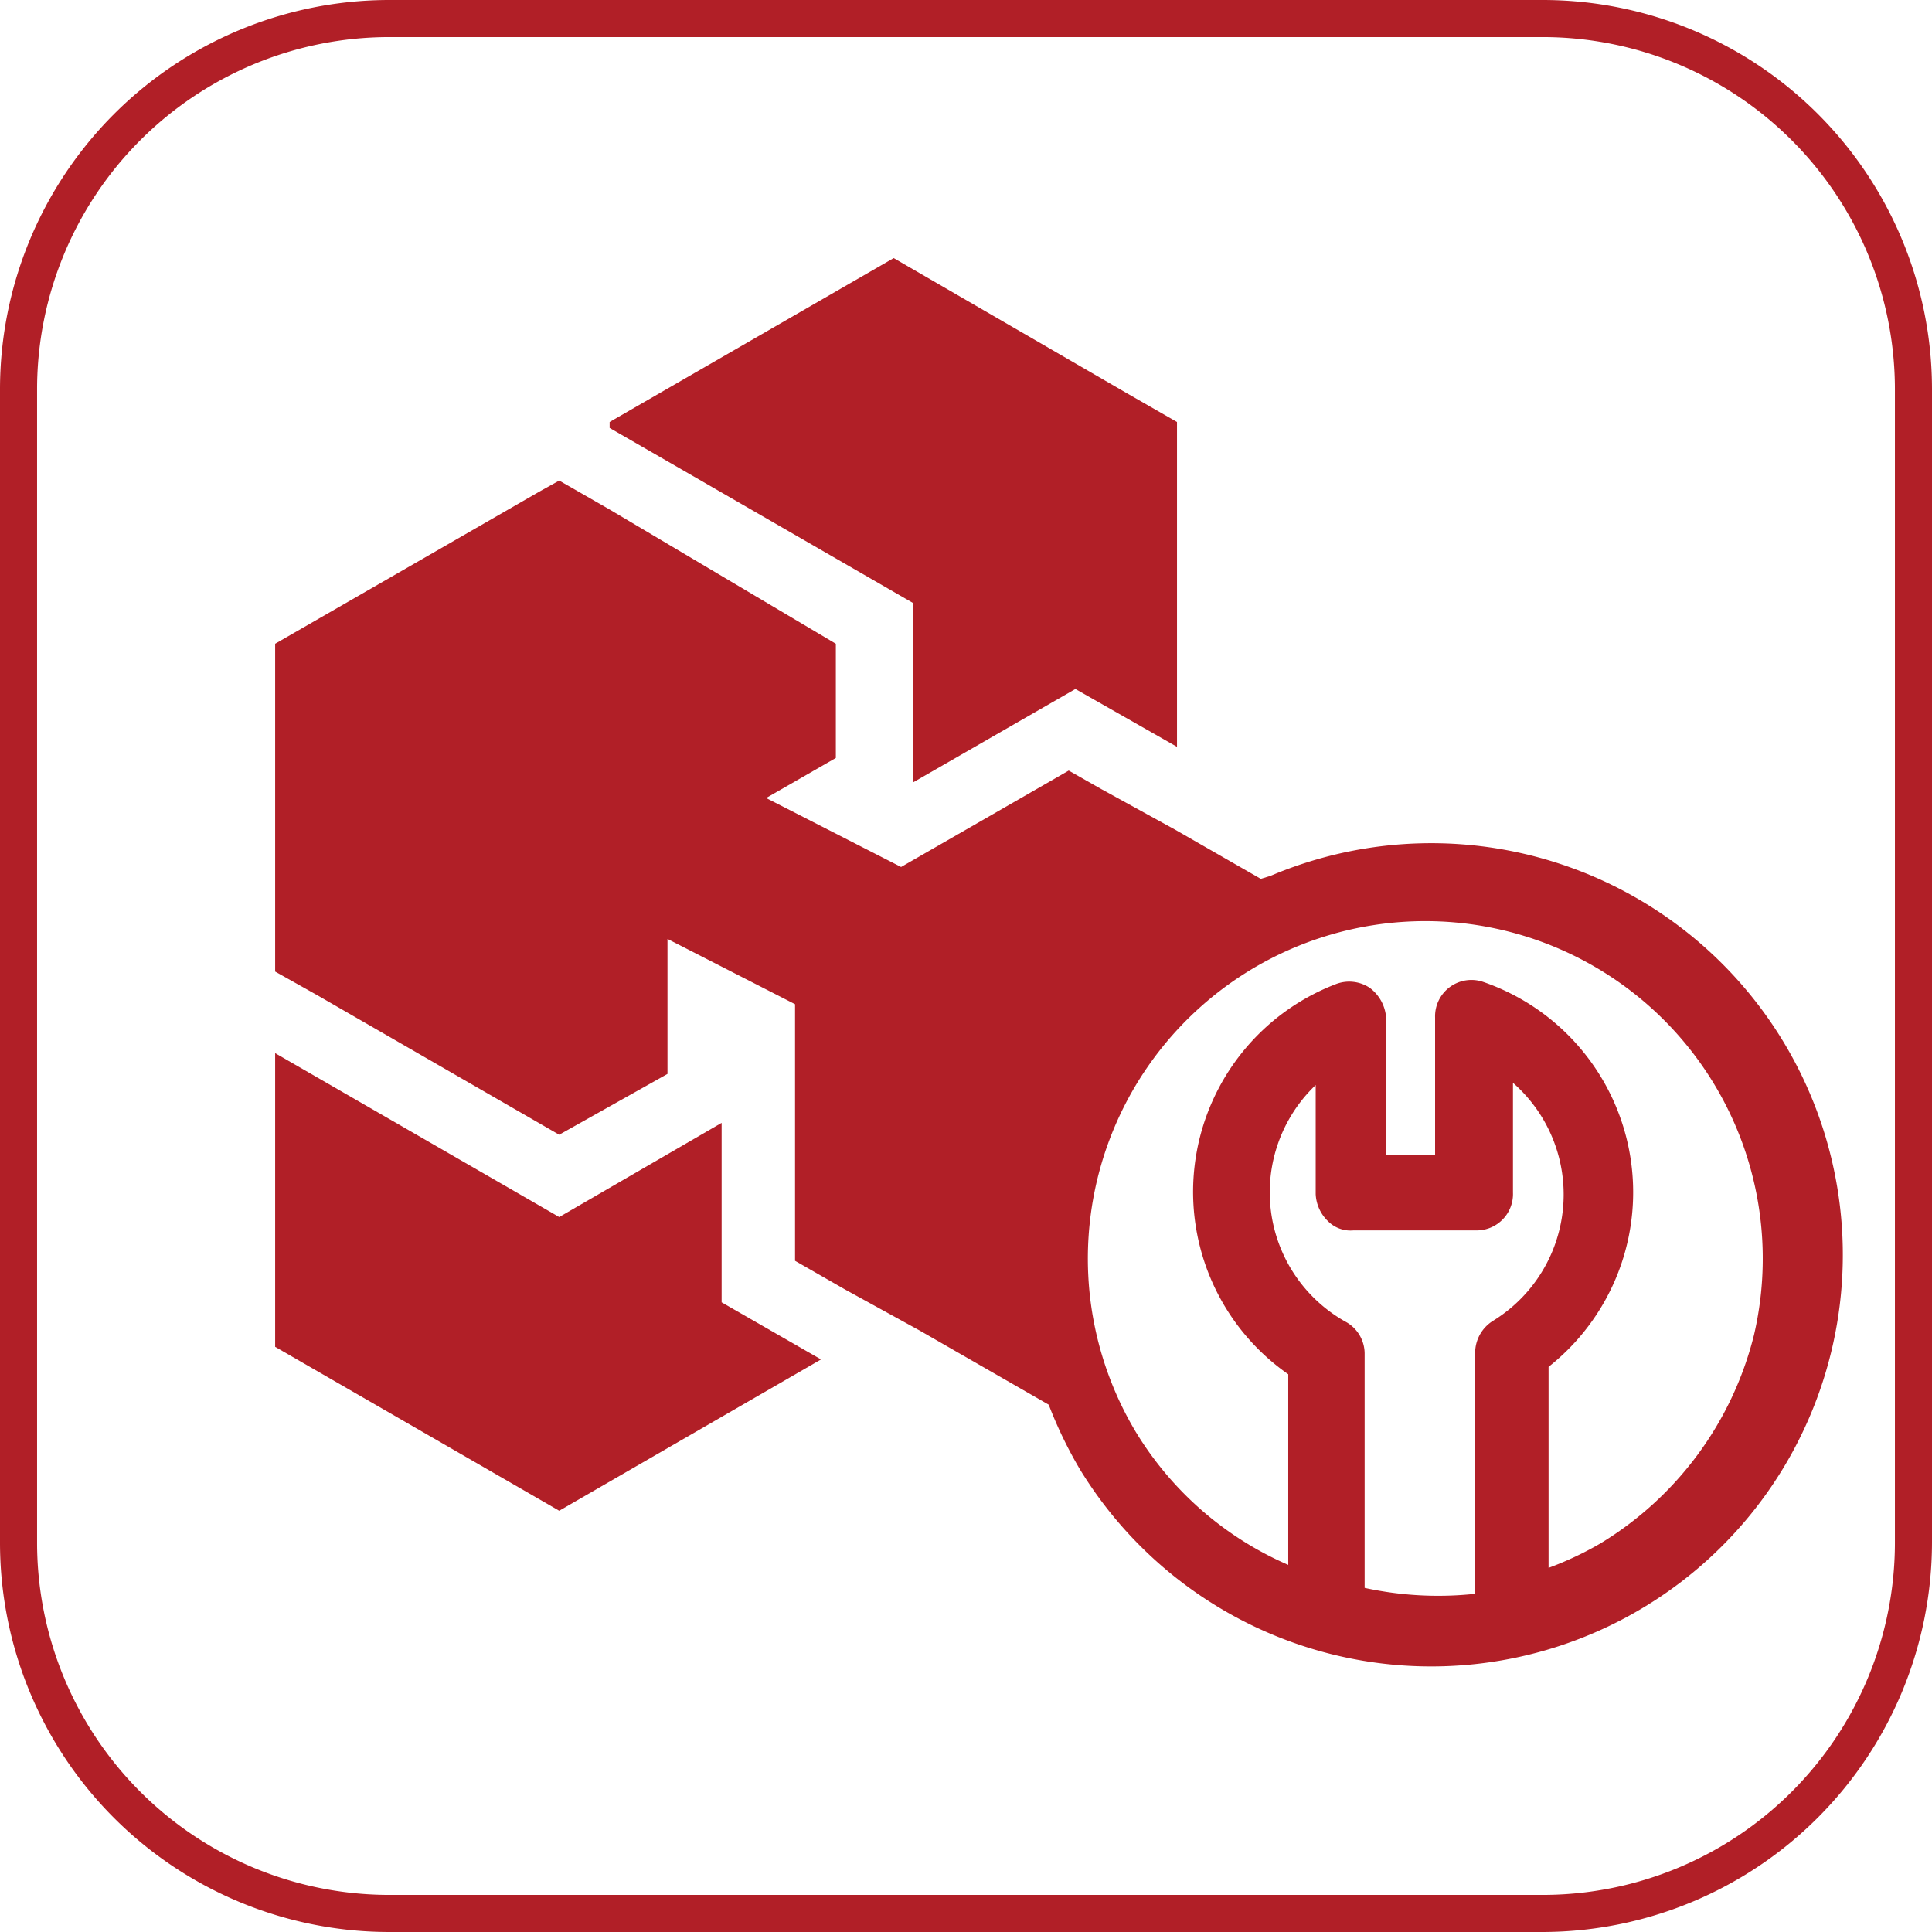
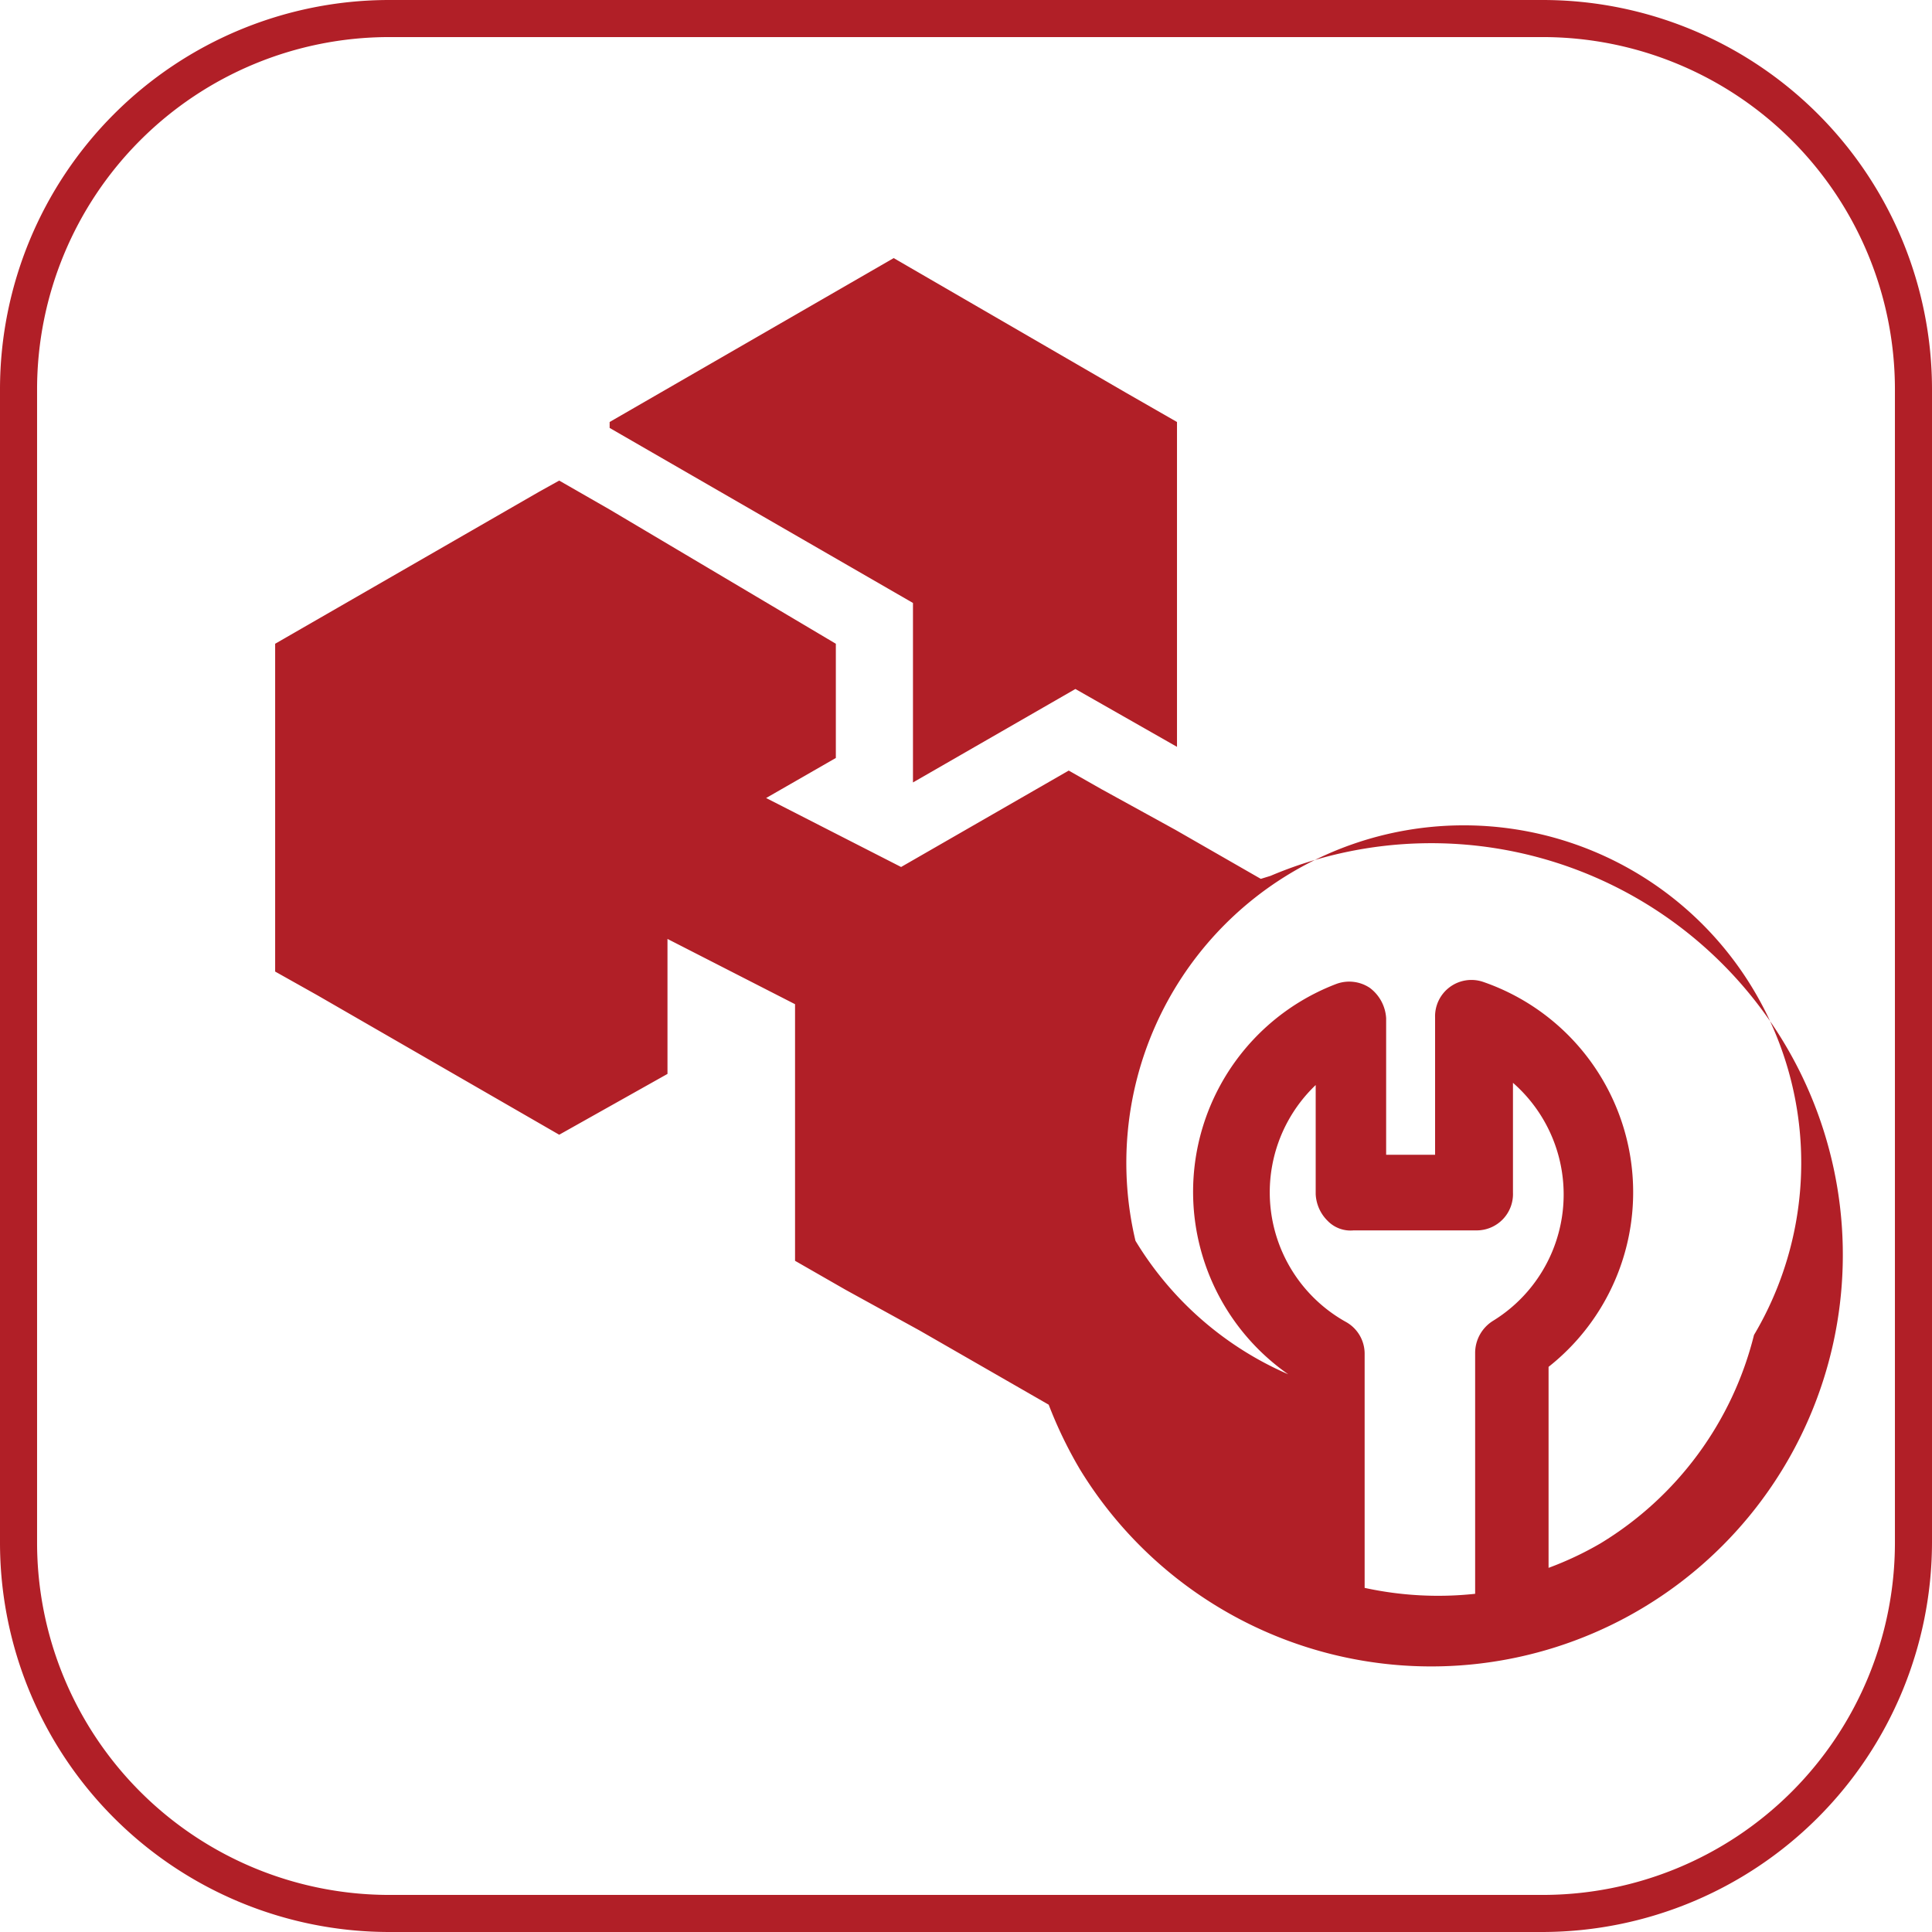
<svg xmlns="http://www.w3.org/2000/svg" id="圖層_1" data-name="圖層 1" width="26.05" height="26.05" viewBox="0 0 26.05 26.05">
  <defs>
    <style>.cls-1{fill:#b11f27;}</style>
  </defs>
  <path class="cls-1" d="M20.8,0H5.24A5.25,5.25,0,0,0,0,5.24V20.8a5.25,5.25,0,0,0,5.24,5.25H20.8a5.26,5.26,0,0,0,5.25-5.25V5.24A5.25,5.25,0,0,0,20.8,0Zm4.75,20.8a4.75,4.75,0,0,1-4.75,4.75H5.24A4.75,4.75,0,0,1,.5,20.8V5.24A4.75,4.75,0,0,1,5.24.5H20.8a4.75,4.75,0,0,1,4.75,4.74Z" />
-   <polygon class="cls-1" points="9.73 15.14 7.54 16.41 3.71 14.2 3.71 18.16 7.54 20.37 11.07 18.33 9.73 17.56 9.73 15.14" />
  <polygon class="cls-1" points="12.31 10.55 14.5 9.29 15.87 10.07 15.87 6.58 15.87 5.69 15.19 5.3 12.05 3.48 8.22 5.69 8.22 5.77 12.31 8.13 12.31 10.55" />
-   <path class="cls-1" d="M17,11.85l-1.15-.66-1-.55-.44-.25-2.26,1.3-1.82-.93.94-.54V8.68L8.22,6.87l-.68-.39-.27.15L3.71,8.68V13.1l.57.32L7.54,15.3,9,14.48V12.66l1.72.88V17l.68.39,1,.55,1.74,1a5.8,5.8,0,0,0,.42.87,5.55,5.55,0,1,0,2.57-8ZM23.65,18a4.58,4.58,0,0,1-2.07,2.81,4.47,4.47,0,0,1-.7.33l0-2.71A3,3,0,0,0,20,13.24a.49.49,0,0,0-.65.48l0,1.85h-.66l0-1.84a.55.55,0,0,0-.22-.41.5.5,0,0,0-.46-.05,3,3,0,0,0-.64,5.26l0,2.57a4.5,4.5,0,0,1-2.06-1.8A4.55,4.55,0,1,1,23.65,18ZM18.4,21.41l0-3.16a.49.49,0,0,0-.26-.43,2,2,0,0,1-.4-3.19l0,1.47a.54.54,0,0,0,.16.36.43.43,0,0,0,.35.13l1.66,0a.49.49,0,0,0,.49-.51l0-1.48a2,2,0,0,1-.27,3.21.51.51,0,0,0-.24.43l0,3.25A4.66,4.66,0,0,1,18.4,21.41Z" />
+   <path class="cls-1" d="M17,11.85l-1.15-.66-1-.55-.44-.25-2.26,1.3-1.82-.93.94-.54V8.68L8.22,6.87l-.68-.39-.27.15L3.71,8.68V13.1l.57.32L7.54,15.3,9,14.48V12.66l1.72.88V17l.68.39,1,.55,1.74,1a5.8,5.8,0,0,0,.42.87,5.55,5.55,0,1,0,2.57-8ZM23.65,18a4.58,4.58,0,0,1-2.07,2.81,4.47,4.47,0,0,1-.7.33l0-2.71A3,3,0,0,0,20,13.24a.49.49,0,0,0-.65.48l0,1.85h-.66l0-1.84a.55.55,0,0,0-.22-.41.5.5,0,0,0-.46-.05,3,3,0,0,0-.64,5.26a4.5,4.5,0,0,1-2.06-1.8A4.55,4.55,0,1,1,23.65,18ZM18.4,21.41l0-3.16a.49.49,0,0,0-.26-.43,2,2,0,0,1-.4-3.19l0,1.47a.54.54,0,0,0,.16.36.43.43,0,0,0,.35.13l1.66,0a.49.49,0,0,0,.49-.51l0-1.48a2,2,0,0,1-.27,3.21.51.51,0,0,0-.24.43l0,3.25A4.66,4.66,0,0,1,18.4,21.41Z" />
</svg>